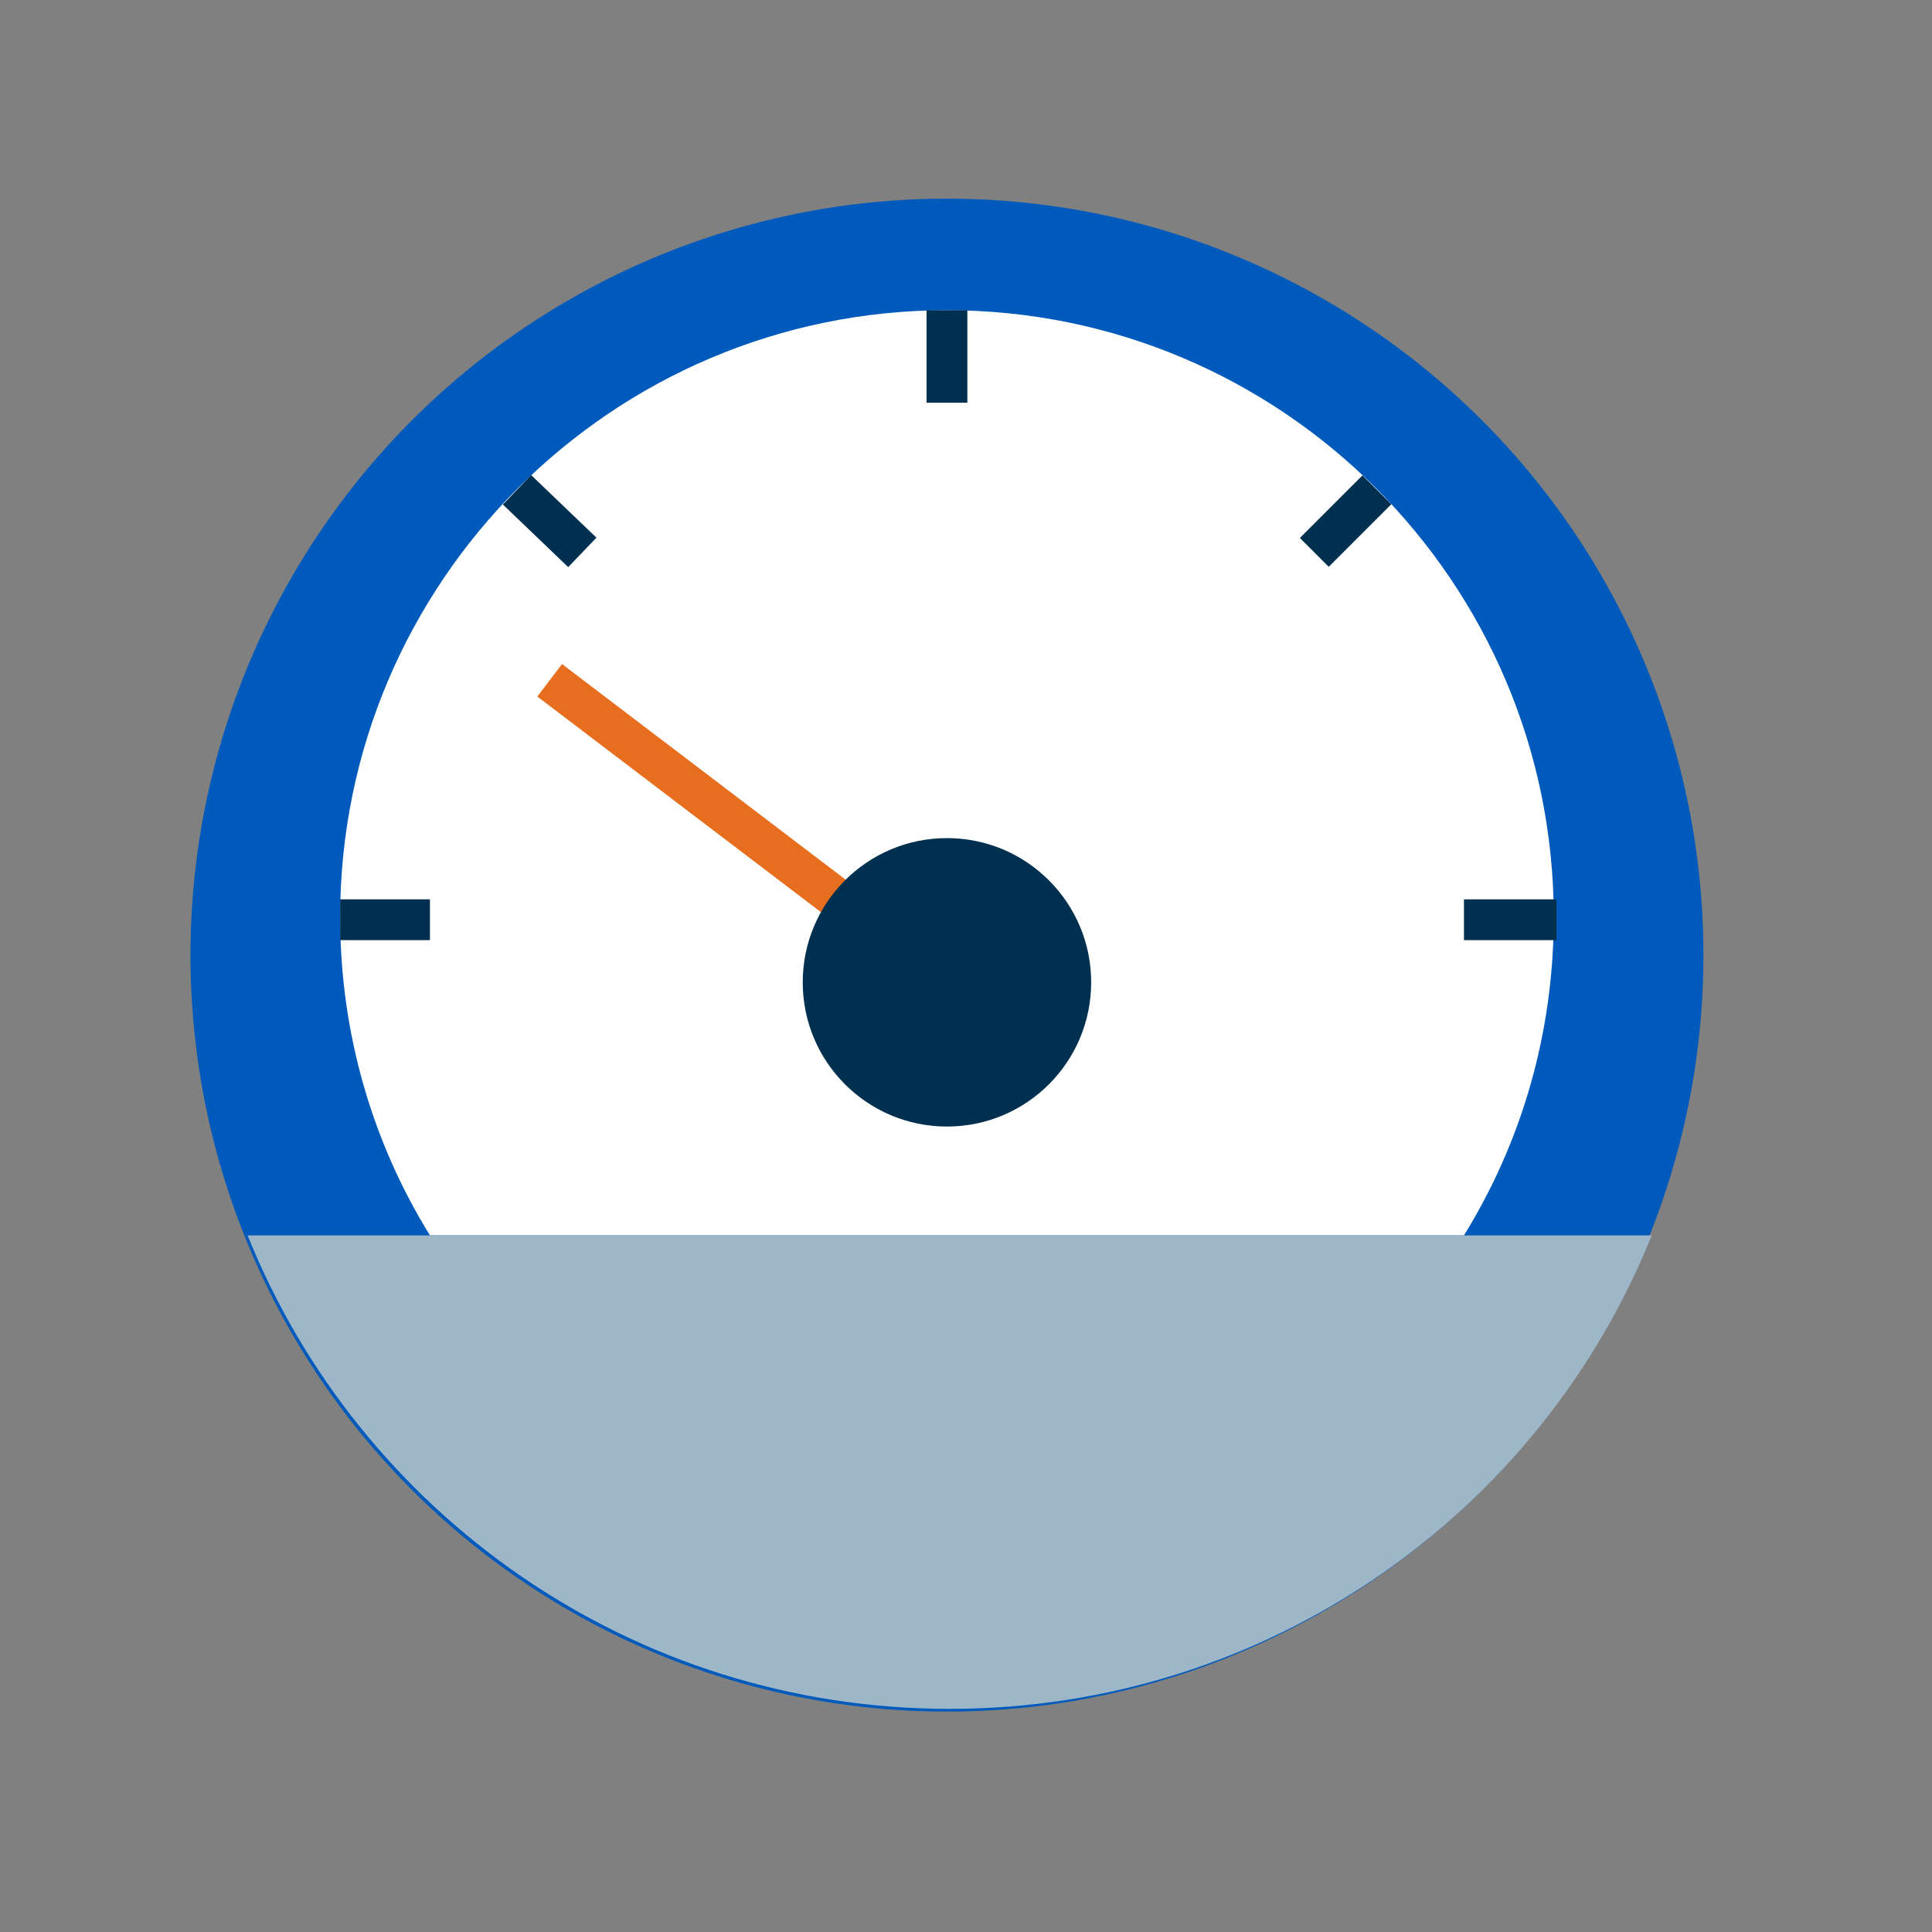
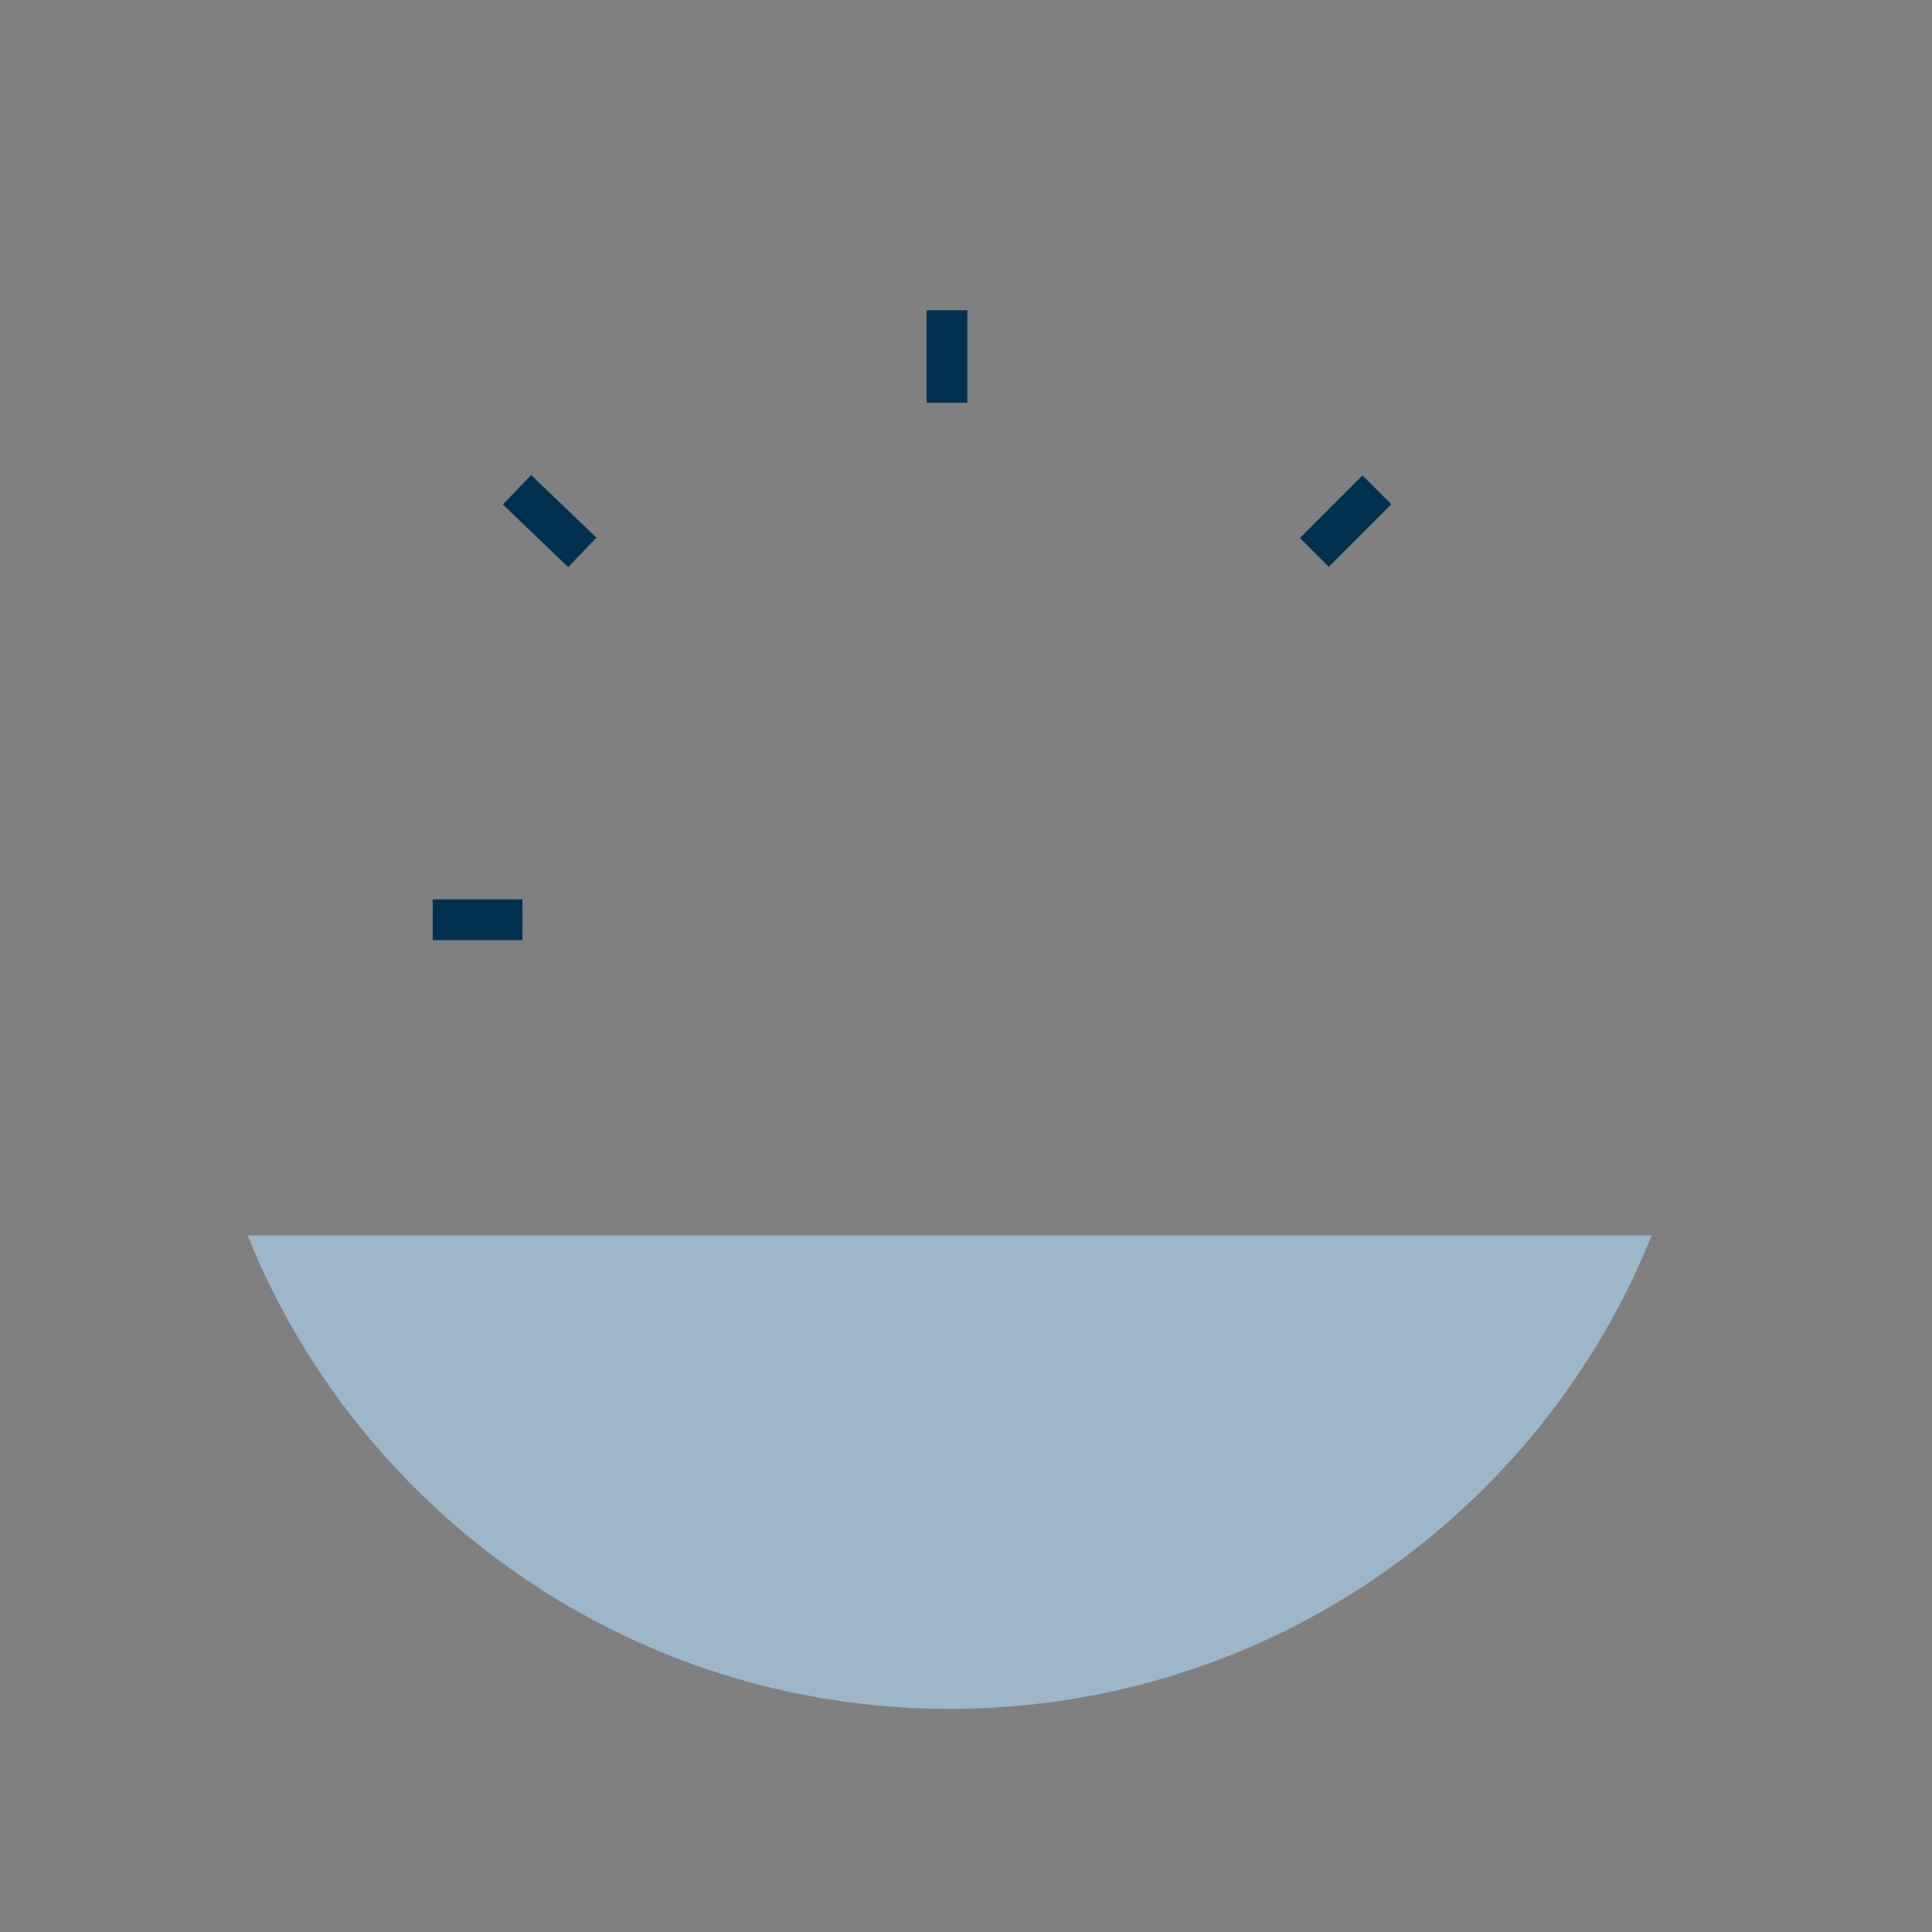
<svg xmlns="http://www.w3.org/2000/svg" width="71" height="71" viewBox="0 0 71 71" xml:space="preserve">
  <rect x="0" y="0" width="71" height="71" fill="#808080" stroke="none" />
-   <circle fill="#005ABB" cx="34.8" cy="35.1" r="27.8" />
-   <path fill="#FFF" d="M53.8 45.4c2.1-3.4 3.3-7.4 3.3-11.7 0-12.3-10-22.3-22.3-22.3s-22.3 10-22.3 22.3c0 4.3 1.2 8.3 3.3 11.7h38z" />
-   <path fill="none" stroke="#E86E1F" stroke-width="1.5" stroke-miterlimit="10" d="M34.8 36.1 20.2 25" />
-   <circle fill="#003050" cx="34.8" cy="36.1" r="5.3" />
-   <path d="M34.8 11.4v3.4m22.4 19h-3.4m-38 0h-3.3M19 18l2.4 2.3M50.6 18l-2.3 2.3" fill="none" stroke="#003050" stroke-width="1.5" stroke-miterlimit="10" />
+   <path d="M34.8 11.4v3.4m22.4 19m-38 0h-3.3M19 18l2.4 2.3M50.6 18l-2.3 2.3" fill="none" stroke="#003050" stroke-width="1.5" stroke-miterlimit="10" />
  <path fill="#9DB7C9" d="M9.1 45.4c4.1 10.2 14.1 17.4 25.8 17.4 11.7 0 21.7-7.2 25.8-17.4H9.1z" />
</svg>